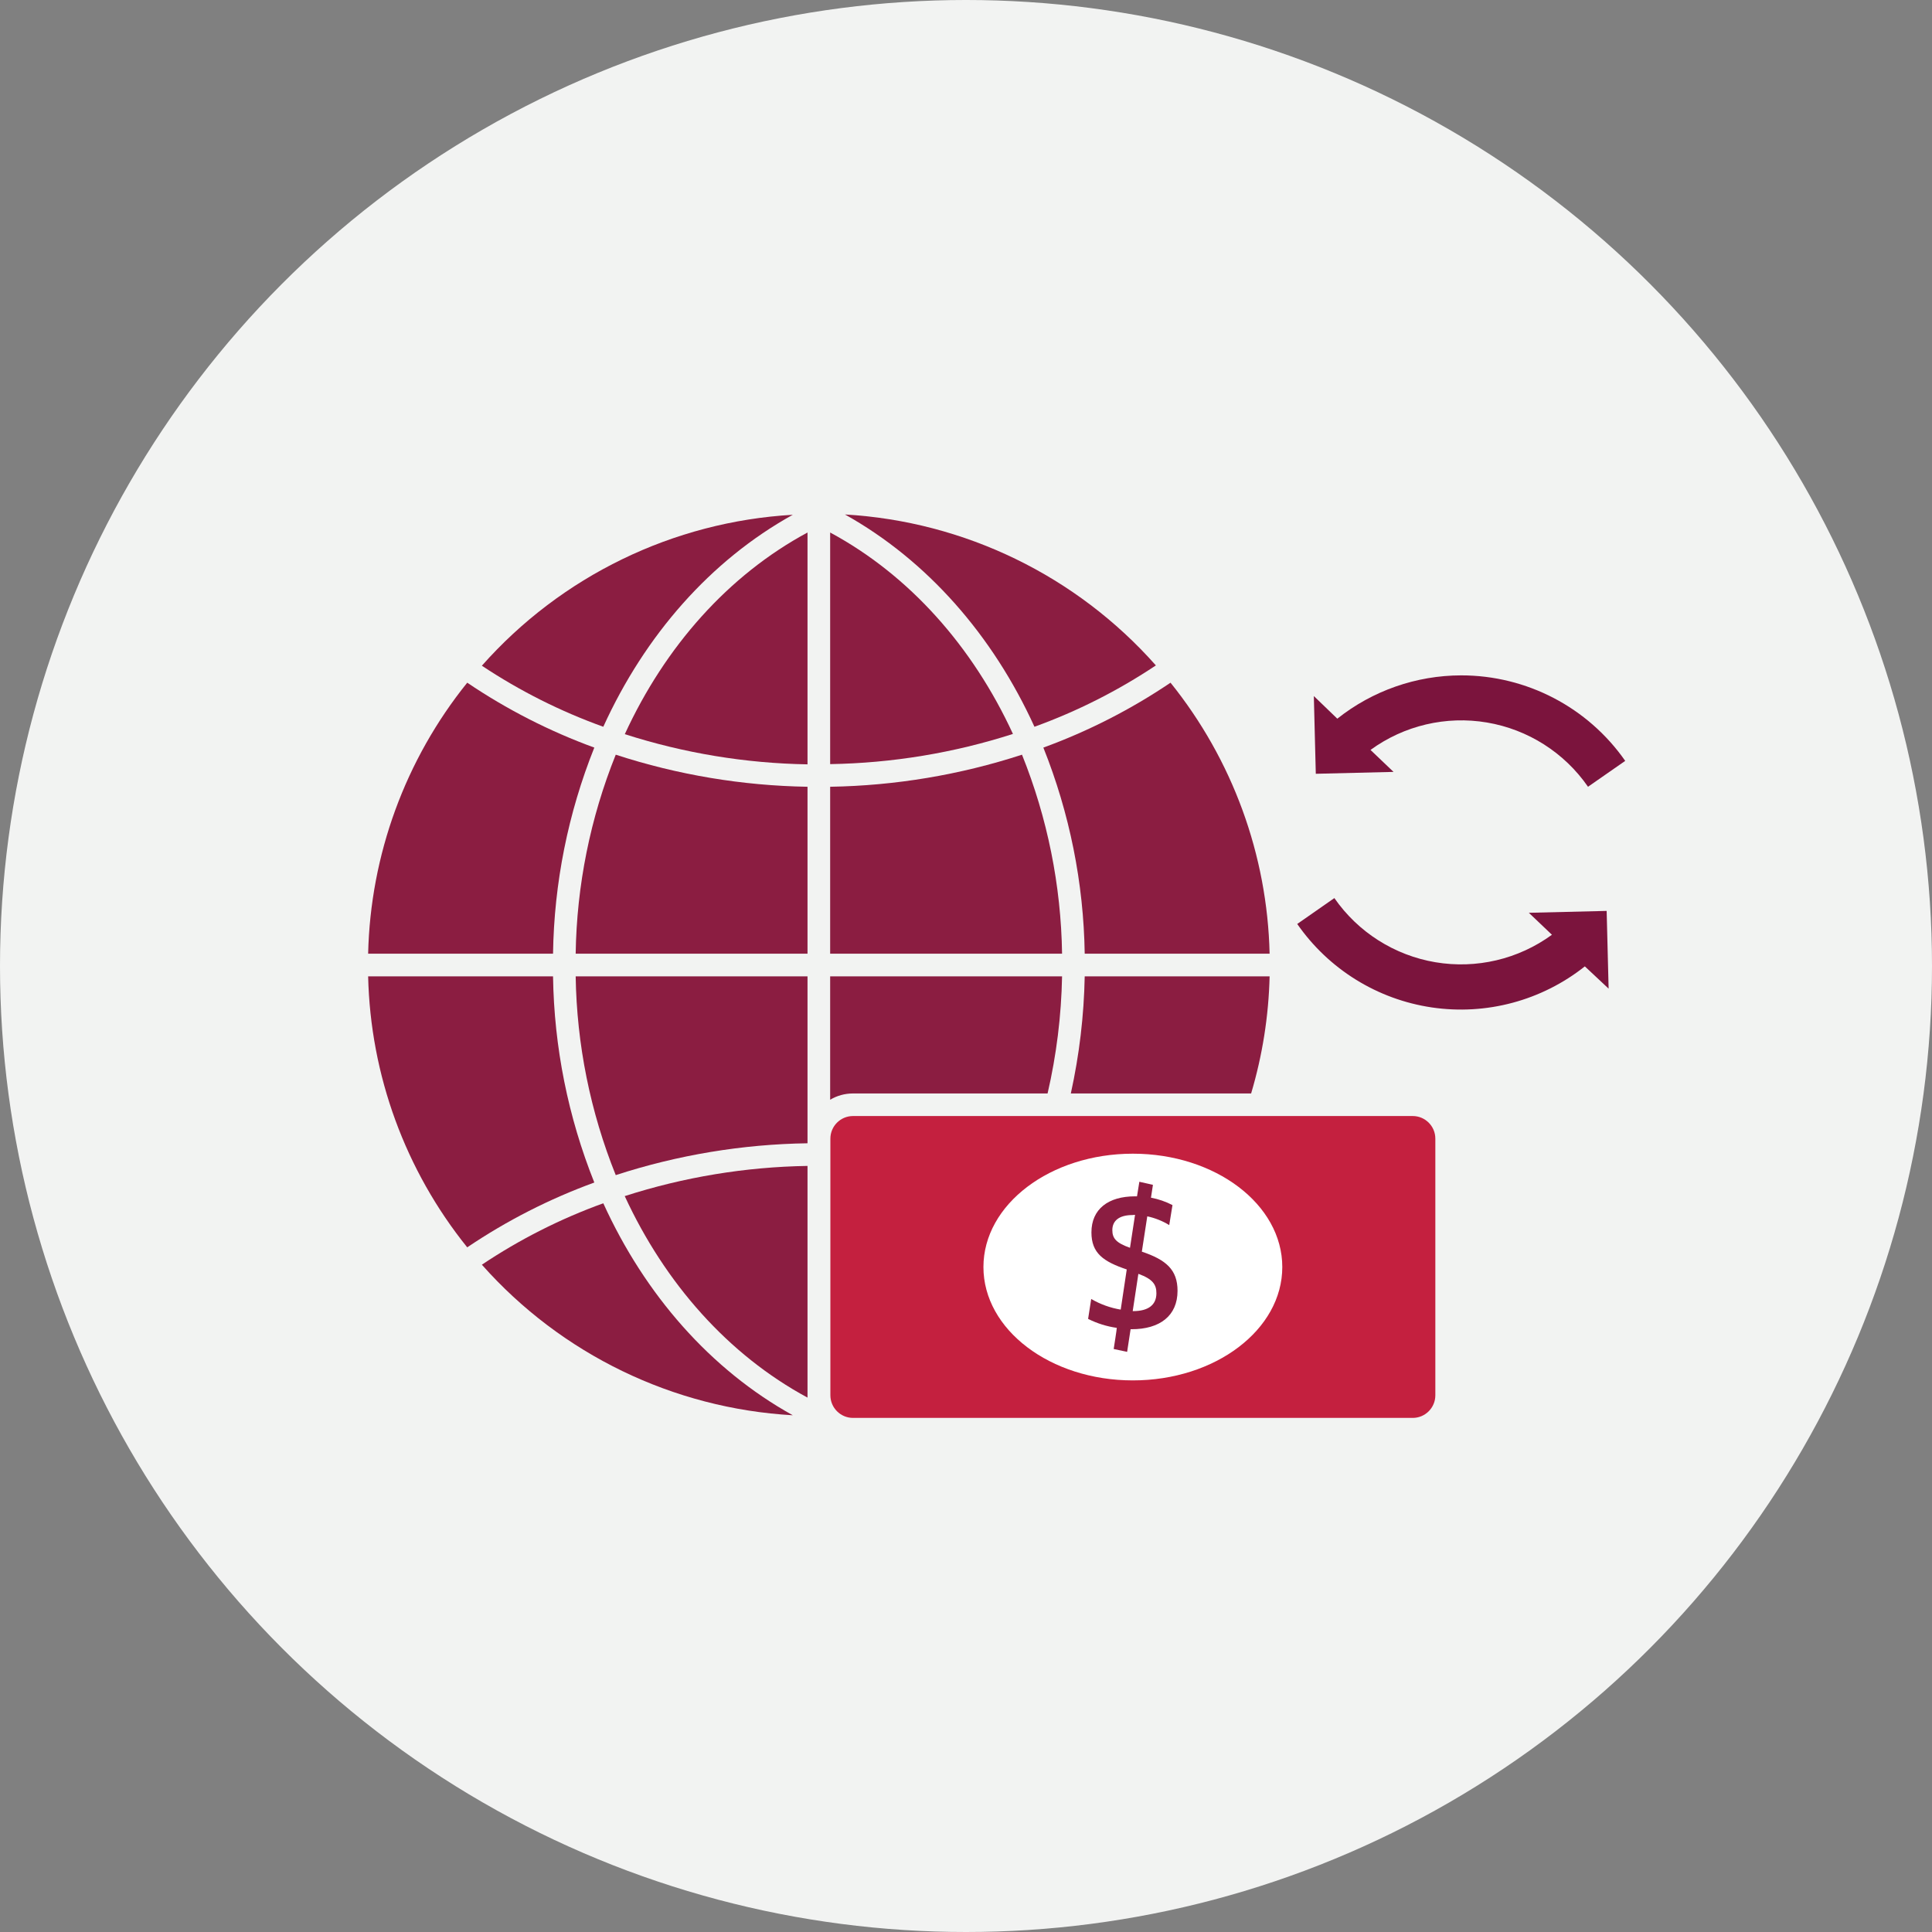
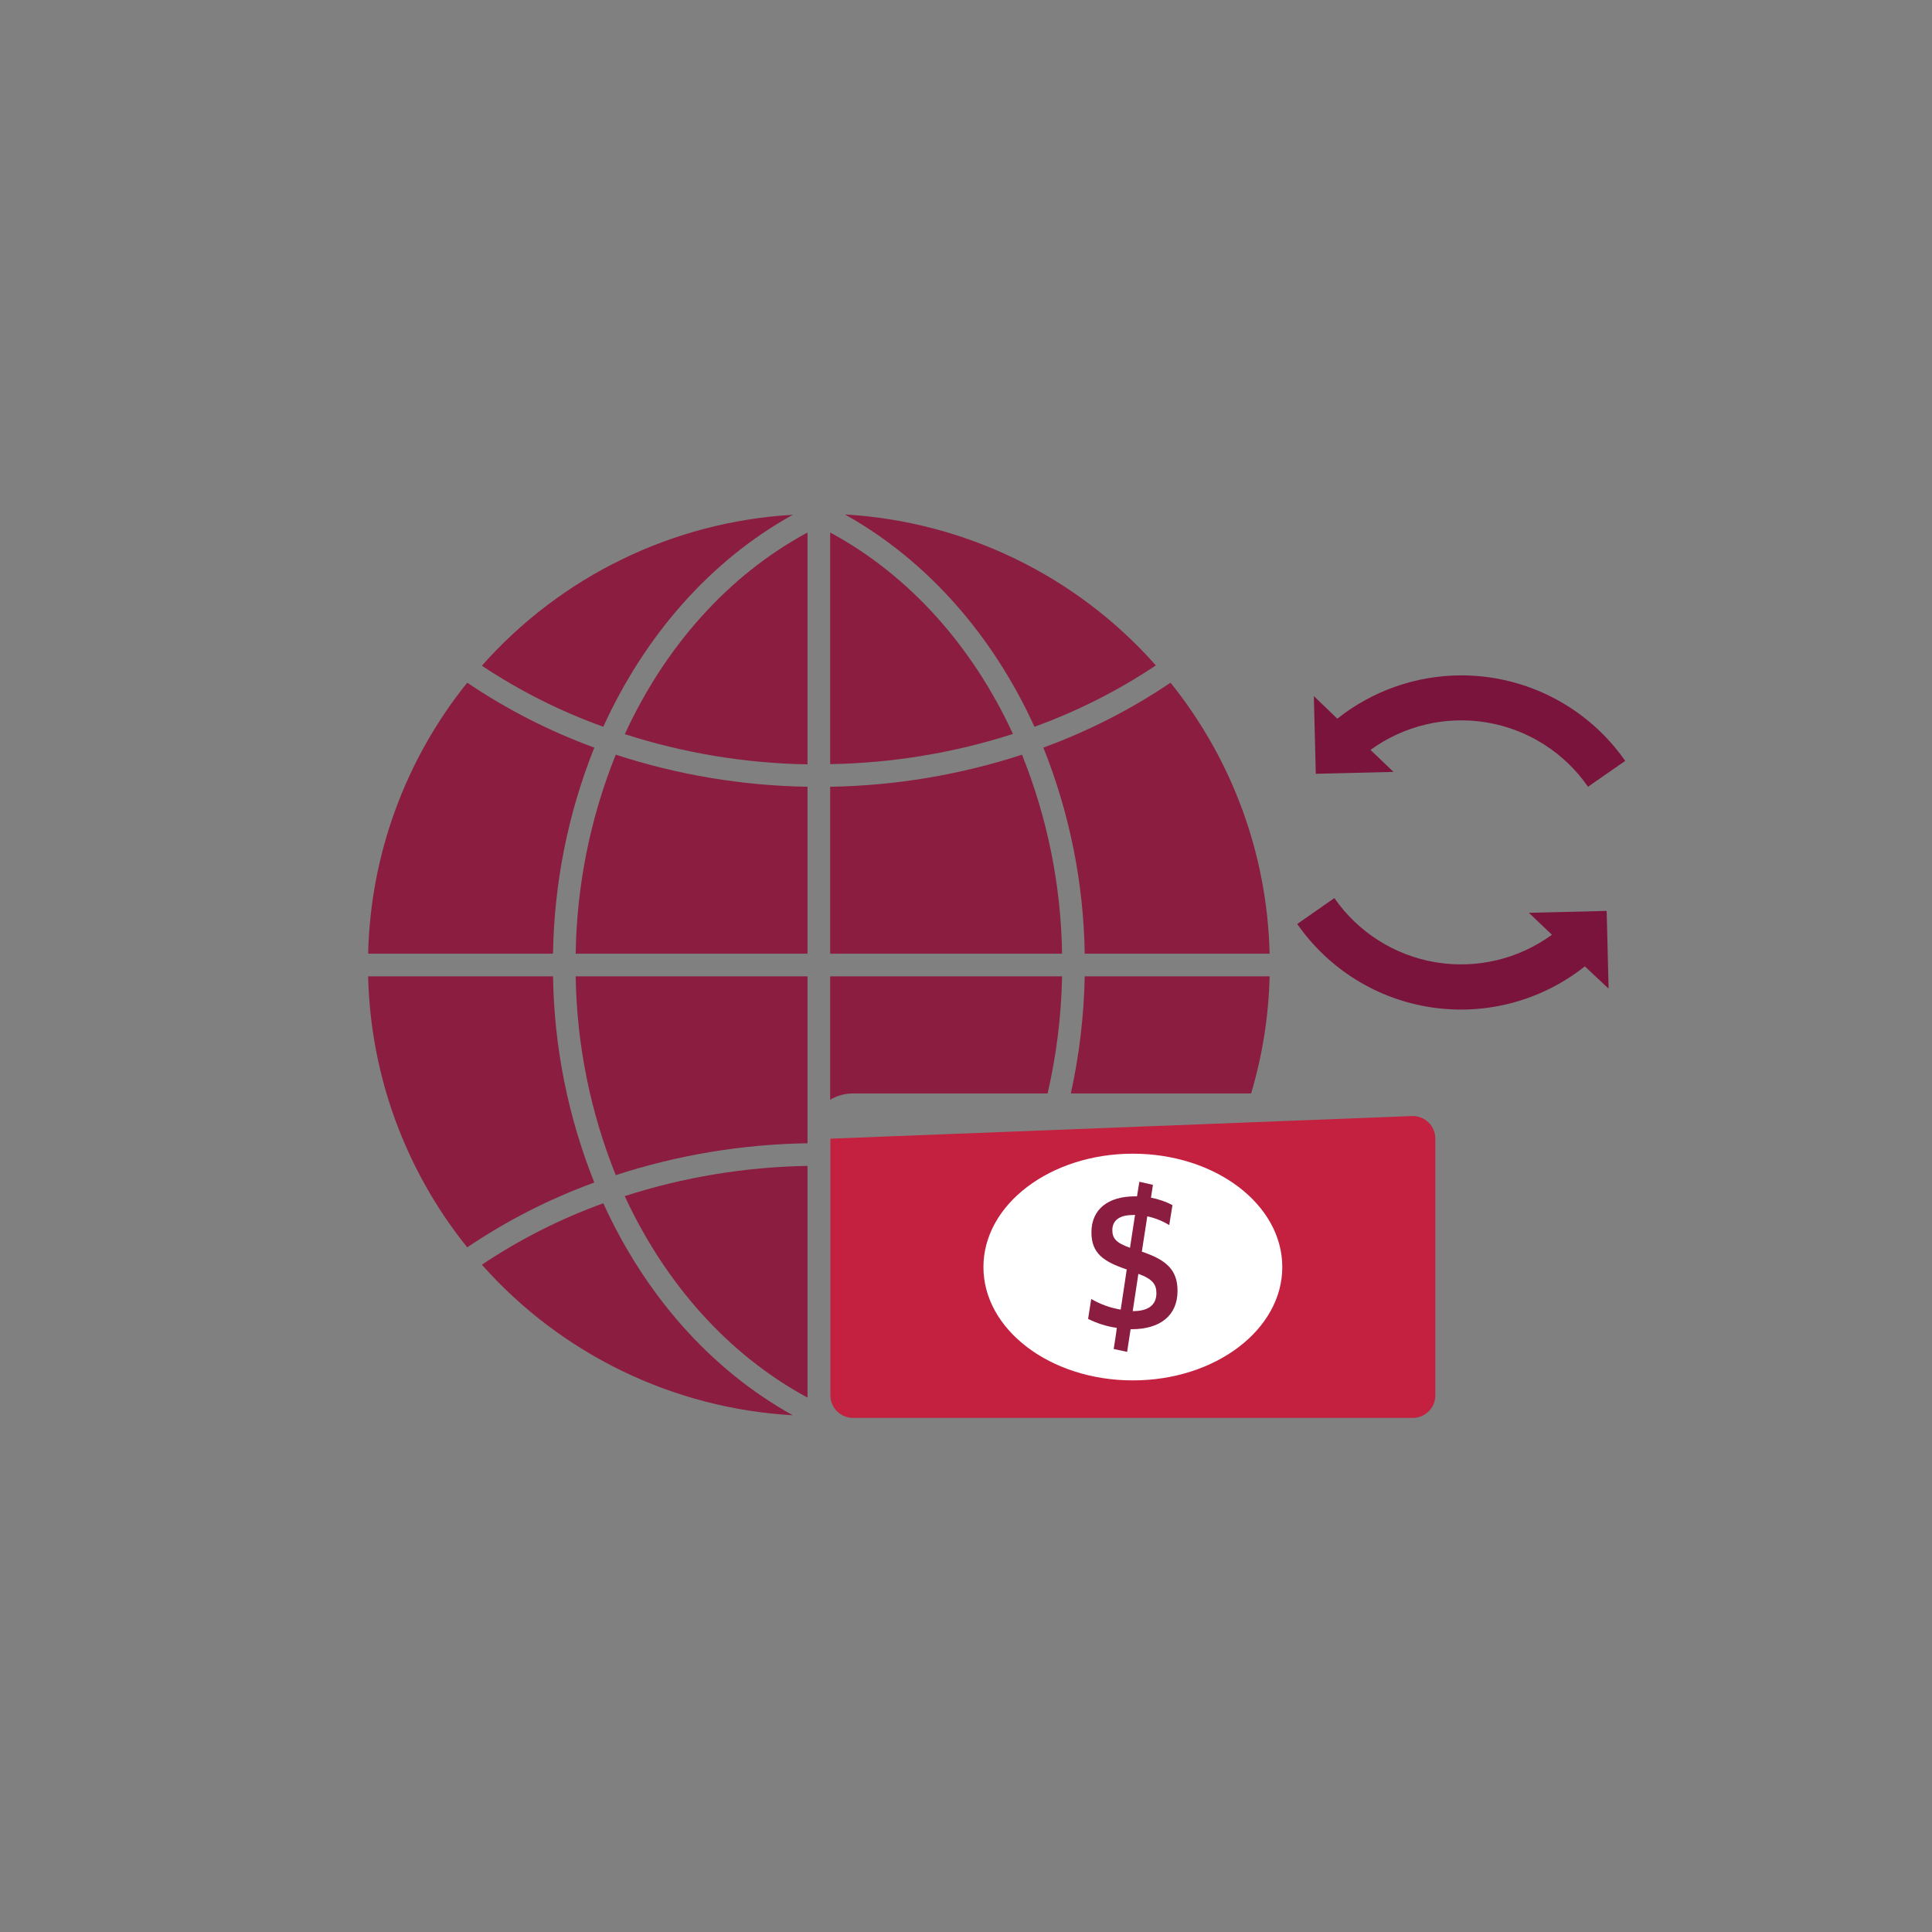
<svg xmlns="http://www.w3.org/2000/svg" width="256px" height="256px" viewBox="0 0 256 256" version="1.1">
  <rect x="0" y="0" width="256" height="256" fill="#808080" stroke="none" />
  <title>Icons/Illustrative/currency/wire-payment-256x256</title>
  <desc>Created with Sketch.</desc>
  <g id="Icons/Illustrative/currency/wire-payment-256x256" stroke="none" stroke-width="1" fill="none" fill-rule="evenodd">
    <g id="Icons/Illustrative/Oval" fill="#F2F3F2">
-       <circle id="Oval" cx="128" cy="128" r="128" />
-     </g>
+       </g>
    <g id="Group" transform="translate(48, 68)" fill-rule="nonzero">
      <g id="Layer_1">
        <path d="M90.81,76.89 C91.988,71.798 92.631,66.596 92.73,61.37 L62,61.37 L62,77.72 C62.907,77.179 63.944,76.892 65,76.89 L90.81,76.89 Z" id="Path" fill="#8B1D41" />
        <path d="M87.42,32 C79.206,34.676 70.638,36.108 62,36.25 L62,58.37 L92.73,58.37 C92.595,49.328 90.795,40.389 87.42,32 L87.42,32 Z" id="Path" fill="#8B1D41" />
        <path d="M59,117.19 L59,86.49 C50.774,86.622 42.612,87.97 34.78,90.49 C40.13,102.07 48.5,111.52 59,117.19 Z" id="Path" fill="#8B1D41" />
        <path d="M34.79,29.28 C42.62,31.796 50.777,33.144 59,33.28 L59,2.56 C48.5,8.22 40.13,17.67 34.79,29.28 Z" id="Path" fill="#8B1D41" />
        <path d="M28.28,58.37 L59,58.37 L59,36.25 C50.365,36.109 41.8,34.677 33.59,32 C30.215,40.389 28.415,49.328 28.28,58.37 L28.28,58.37 Z" id="Path" fill="#8B1D41" />
        <path d="M62,2.56 L62,33.25 C70.226,33.115 78.387,31.767 86.22,29.25 C80.88,17.67 72.5,8.22 62,2.56 Z" id="Path" fill="#8B1D41" />
        <path d="M33.59,87.71 C41.801,85.039 50.366,83.616 59,83.49 L59,61.37 L28.28,61.37 C28.42,70.401 30.22,79.33 33.59,87.71 L33.59,87.71 Z" id="Path" fill="#8B1D41" />
        <path d="M31.94,91.44 C26.266,93.49 20.863,96.224 15.85,99.58 C26.379,111.451 41.208,118.632 57.05,119.53 C46.14,113.48 37.46,103.56 31.94,91.44 Z" id="Path" fill="#8B1D41" />
        <path d="M120.23,61.37 L95.73,61.37 C95.631,66.591 95.015,71.79 93.89,76.89 L117.78,76.89 C119.281,71.848 120.105,66.629 120.23,61.37 L120.23,61.37 Z" id="Path" fill="#8B1D41" />
        <path d="M95.73,58.37 L120.23,58.37 C119.927,45.281 115.312,32.658 107.1,22.46 C101.855,26.002 96.196,28.891 90.25,31.06 C93.731,39.752 95.589,49.008 95.73,58.37 L95.73,58.37 Z" id="Path" fill="#8B1D41" />
        <path d="M89.07,28.3 C94.741,26.247 100.143,23.517 105.16,20.17 C94.636,8.285 79.808,1.087 63.96,0.17 C74.86,6.26 83.55,16.18 89.07,28.3 Z" id="Path" fill="#8B1D41" />
        <path d="M57.05,0.21 C41.202,1.127 26.374,8.325 15.85,20.21 C20.868,23.546 26.27,26.262 31.94,28.3 C37.46,16.18 46.14,6.26 57.05,0.21 Z" id="Path" fill="#8B1D41" />
        <path d="M25.28,61.37 L0.78,61.37 C1.083,74.459 5.698,87.082 13.91,97.28 C19.152,93.741 24.807,90.856 30.75,88.69 C27.272,79.994 25.418,70.734 25.28,61.37 L25.28,61.37 Z" id="Path" fill="#8B1D41" />
        <path d="M30.75,31.06 C24.807,28.891 19.152,26.002 13.91,22.46 C5.698,32.658 1.083,45.281 0.78,58.37 L25.28,58.37 C25.418,49.009 27.272,39.752 30.75,31.06 Z" id="Path" fill="#8B1D41" />
        <path d="M145.62,21.49 C139.656,21.497 133.87,23.52 129.2,27.23 L126.09,24.23 L126.35,34.53 L136.65,34.28 L133.6,31.37 C138.046,28.129 143.613,26.819 149.038,27.737 C154.464,28.656 159.289,31.725 162.42,36.25 L167.35,32.82 C162.394,25.718 154.28,21.488 145.62,21.49 L145.62,21.49 Z" id="Path" fill="#7B143D" />
        <path d="M165.15,63 L164.89,52.7 L154.58,52.95 L157.64,55.86 C153.194,59.104 147.628,60.417 142.201,59.502 C136.775,58.588 131.946,55.522 128.81,51 L123.89,54.43 C128.053,60.423 134.509,64.427 141.728,65.491 C148.947,66.556 156.285,64.586 162,60.05 L165.15,63 Z" id="Path" fill="#7B143D" />
-         <path d="M85.11,59.8 L119.11,59.8 C120.767,59.8 122.11,61.143 122.11,62.8 L122.11,136.96 C122.11,138.617 120.767,139.96 119.11,139.96 L85.11,139.96 C83.453,139.96 82.11,138.617 82.11,136.96 L82.11,62.8 C82.11,61.143 83.453,59.8 85.11,59.8 Z" id="Rectangle" fill="#C4203F" transform="translate(102.11, 99.88) rotate(90) translate(-102.11, -99.88) " />
+         <path d="M85.11,59.8 L119.11,59.8 C120.767,59.8 122.11,61.143 122.11,62.8 L122.11,136.96 C122.11,138.617 120.767,139.96 119.11,139.96 L85.11,139.96 L82.11,62.8 C82.11,61.143 83.453,59.8 85.11,59.8 Z" id="Rectangle" fill="#C4203F" transform="translate(102.11, 99.88) rotate(90) translate(-102.11, -99.88) " />
        <ellipse id="Oval" fill="#FFFFFF" cx="102.11" cy="99.89" rx="19.8" ry="15.02" />
        <path d="M107.36,91.68 L106.93,94.33 C106.033,93.781 105.049,93.389 104.02,93.17 L103.3,97.85 C106.51,98.93 108.03,100.24 108.03,103.04 C108.03,106.36 105.67,108.13 101.94,108.13 L101.81,108.13 L101.35,111.13 L99.57,110.75 C99.57,110.75 100.01,107.95 99.98,107.95 C98.657,107.762 97.374,107.36 96.18,106.76 L96.59,104.12 C97.797,104.823 99.122,105.301 100.5,105.53 L101.3,100.21 C98.19,99.16 96.62,98.05 96.62,95.3 C96.62,92.21 98.85,90.52 102.4,90.52 L102.66,90.52 L102.97,88.59 L104.77,89 L104.51,90.7 C105.503,90.886 106.463,91.216 107.36,91.68 Z M102.07,93 C100.27,93 99.39,93.77 99.39,95 C99.39,96.11 99.93,96.7 101.73,97.34 L102.4,92.97 L102.07,93 Z M102.14,105.73 C104.2,105.73 105.23,104.88 105.23,103.36 C105.23,102.23 104.77,101.49 102.84,100.79 L102.09,105.73 L102.14,105.73 Z" id="Shape" fill="#8B1D41" />
      </g>
    </g>
  </g>
</svg>